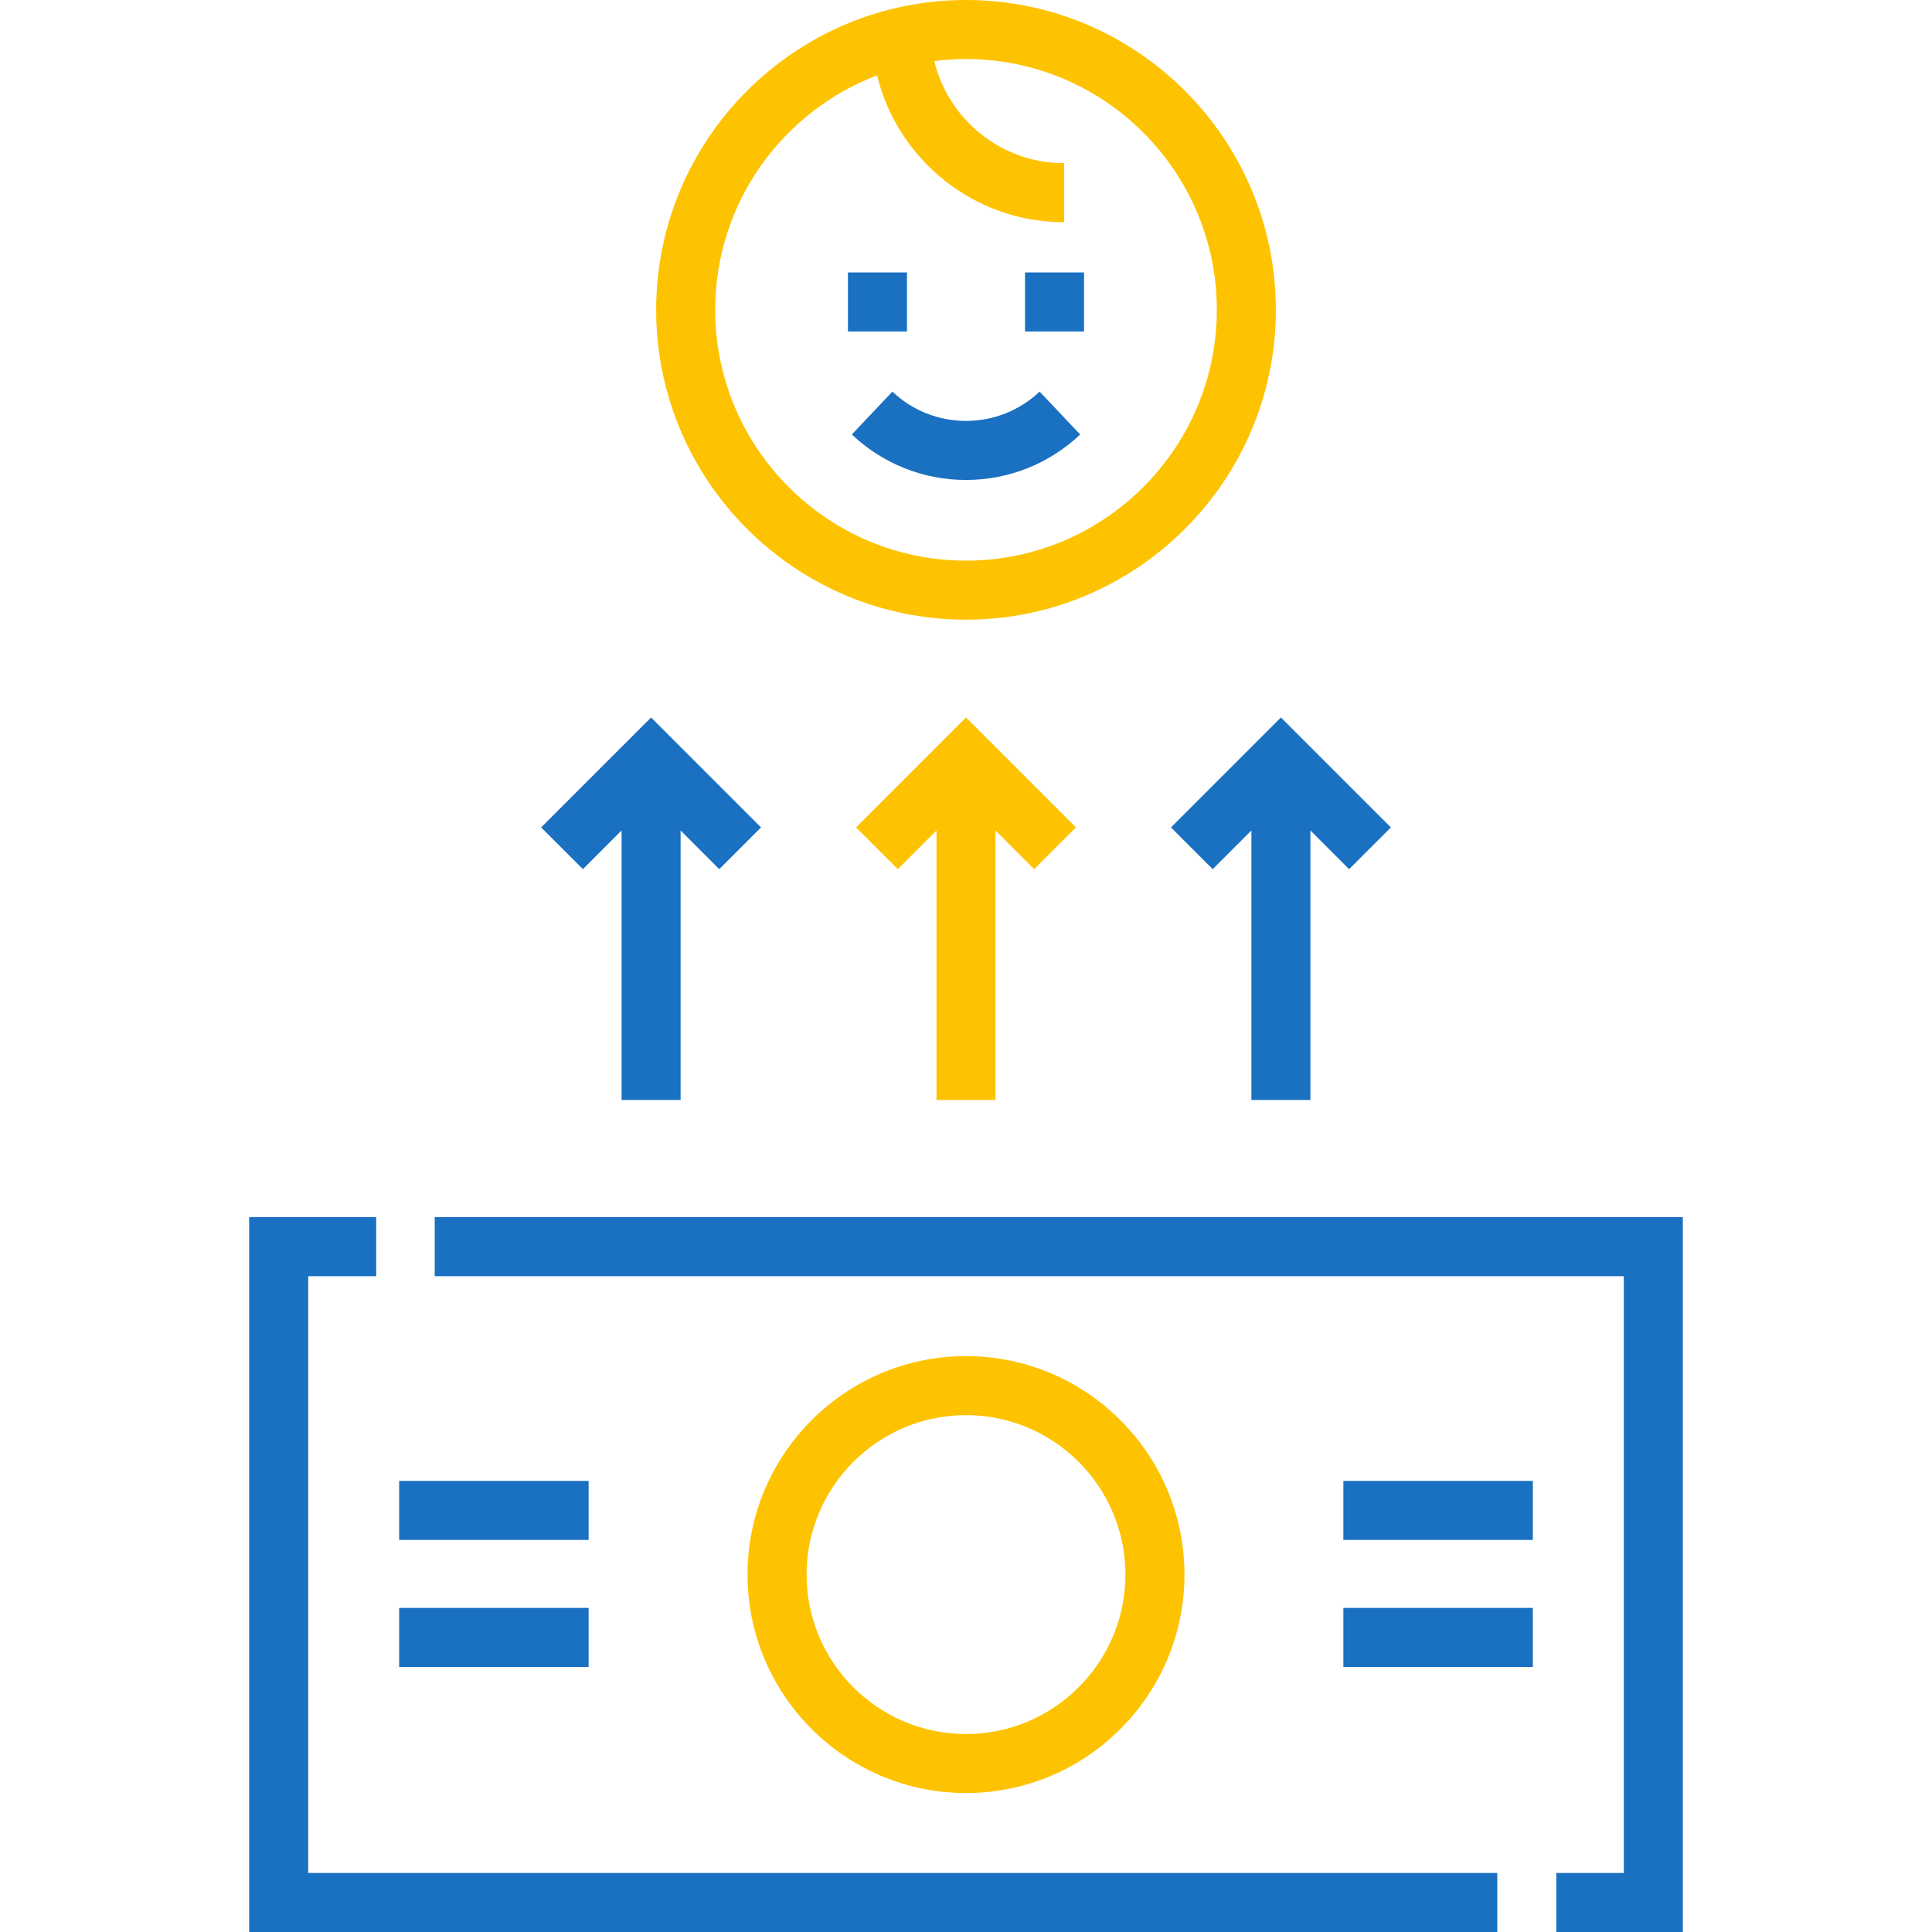
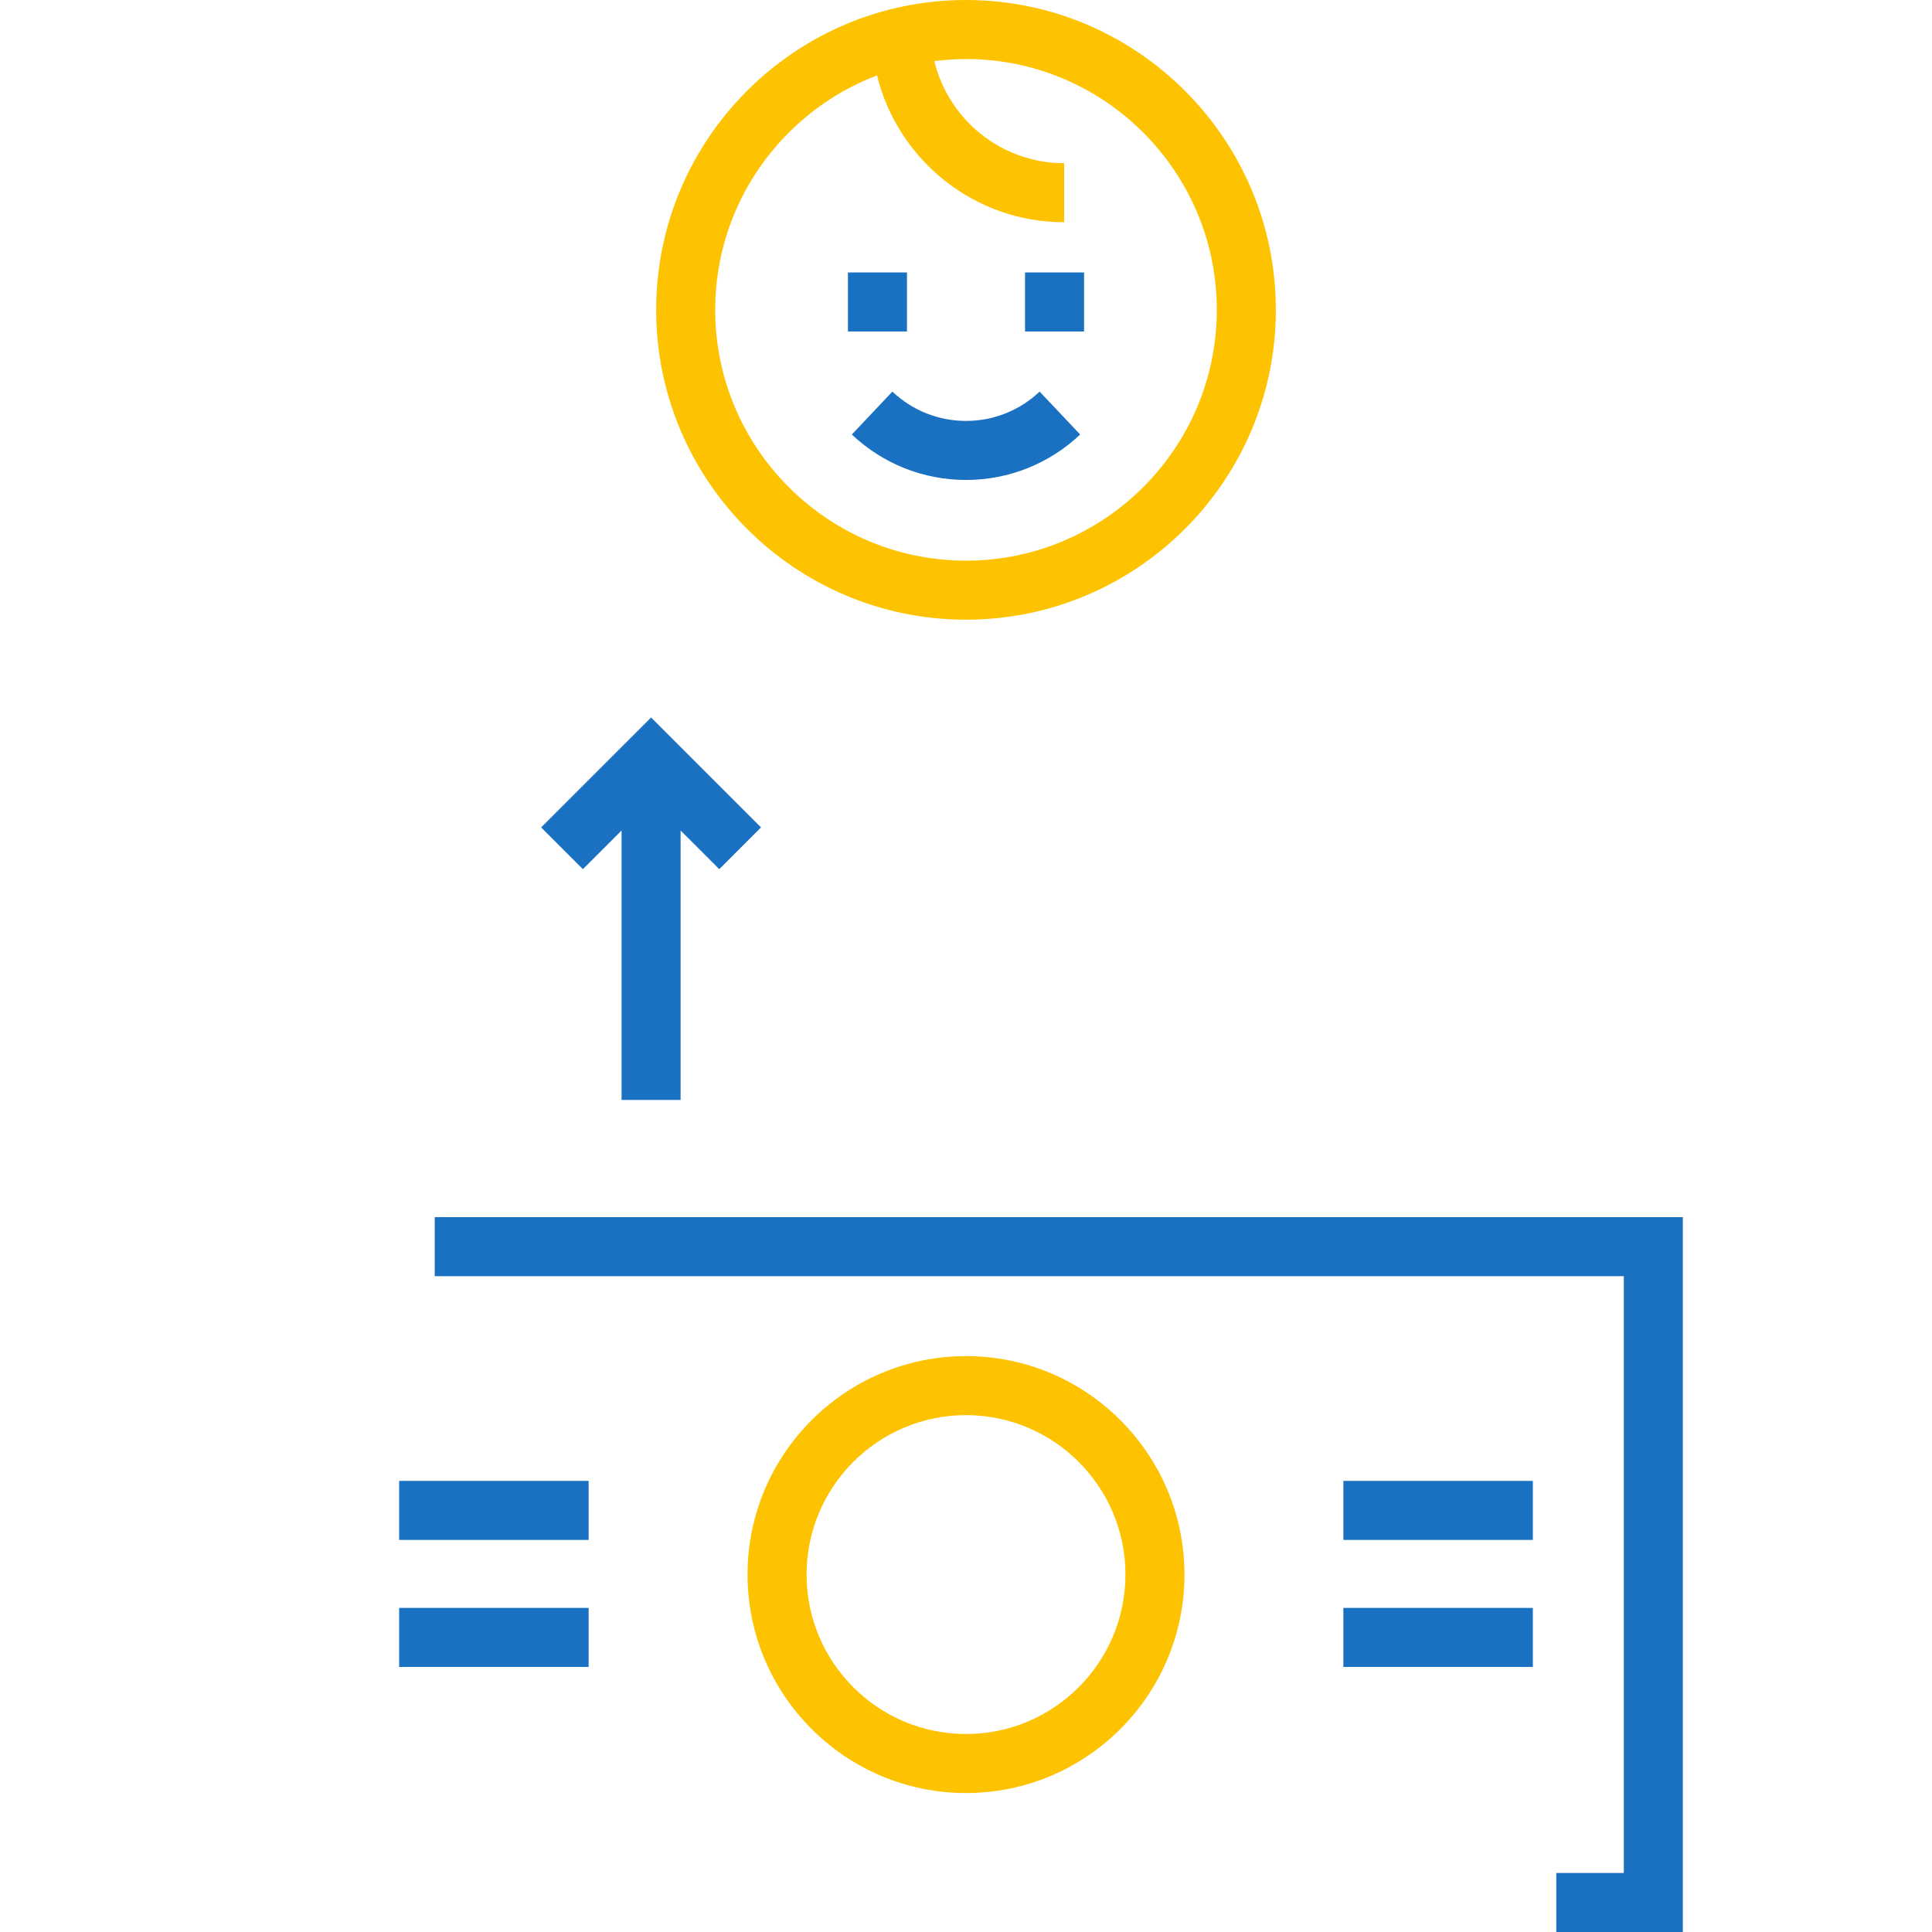
<svg xmlns="http://www.w3.org/2000/svg" id="Capa_1" enable-background="new 0 0 490.939 490.939" height="45" viewBox="0 0 490.939 490.939" width="45" style="&#10;    fill: rgb(26, 112, 193);&#10;">
  <g id="XMLID_3639_">
    <g id="XMLID_493_">
      <path id="XMLID_494_" d="m216.458 110.411c7.878 7.448 18.182 11.55 29.012 11.55s21.134-4.102 29.012-11.55l-10.305-10.9c-5.082 4.805-11.726 7.45-18.708 7.45s-13.626-2.646-18.708-7.45z" />
-       <path id="XMLID_517_" d="m215.47 69.233h15v15h-15z" />
+       <path id="XMLID_517_" d="m215.47 69.233h15v15h-15" />
      <path id="XMLID_521_" d="m260.47 69.233h15v15h-15z" />
      <path id="XMLID_596_" d="m245.47 157.467c43.414 0 78.733-35.319 78.733-78.733s-35.32-78.734-78.733-78.734-78.733 35.319-78.733 78.733 35.319 78.734 78.733 78.734zm-22.609-138.31c5.245 21.393 24.573 37.315 47.56 37.315v-15c-15.967 0-29.389-11.076-33.006-25.946 2.64-.334 5.325-.526 8.055-.526 35.143 0 63.733 28.591 63.733 63.733s-28.591 63.733-63.733 63.733-63.733-28.591-63.733-63.733c-.001-27.182 17.112-50.432 41.124-59.576z" style="&#10;    fill: #fec300;&#10;" />
      <path id="XMLID_597_" d="m110.47 309.289v15h302.153v151.65h-17.154v15h32.154v-181.65z" />
-       <path id="XMLID_604_" d="m78.316 324.289h17.278v-15h-32.278v181.65h317.154v-15h-302.154z" />
      <path id="XMLID_607_" d="m300.983 400.114c0-30.61-24.903-55.514-55.514-55.514s-55.514 24.903-55.514 55.514 24.903 55.514 55.514 55.514 55.514-24.903 55.514-55.514zm-96.027 0c0-22.339 18.174-40.514 40.514-40.514s40.514 18.175 40.514 40.514-18.174 40.514-40.514 40.514-40.514-18.175-40.514-40.514z" style="&#10;    fill: #fec300;&#10;" />
      <path id="XMLID_608_" d="m101.428 376.309h48.147v15h-48.147z" />
      <path id="XMLID_609_" d="m101.428 408.584h48.147v15h-48.147z" />
      <path id="XMLID_613_" d="m341.364 376.309h48.147v15h-48.147z" />
      <path id="XMLID_614_" d="m341.364 408.584h48.147v15h-48.147z" />
-       <path id="XMLID_615_" d="m252.97 279.512v-68.48l9.83 9.831 10.607-10.607-27.937-27.937-27.937 27.937 10.606 10.607 9.831-9.831v68.48z" style="&#10;    fill: #fec300;&#10;" />
      <path id="XMLID_619_" d="m157.947 211.032v68.48h15v-68.48l9.83 9.831 10.607-10.607-27.937-27.937-27.938 27.937 10.607 10.607z" />
-       <path id="XMLID_620_" d="m308.162 220.863 9.831-9.831v68.48h15v-68.48l9.831 9.831 10.606-10.607-27.937-27.937-27.937 27.937z" />
    </g>
  </g>
</svg>